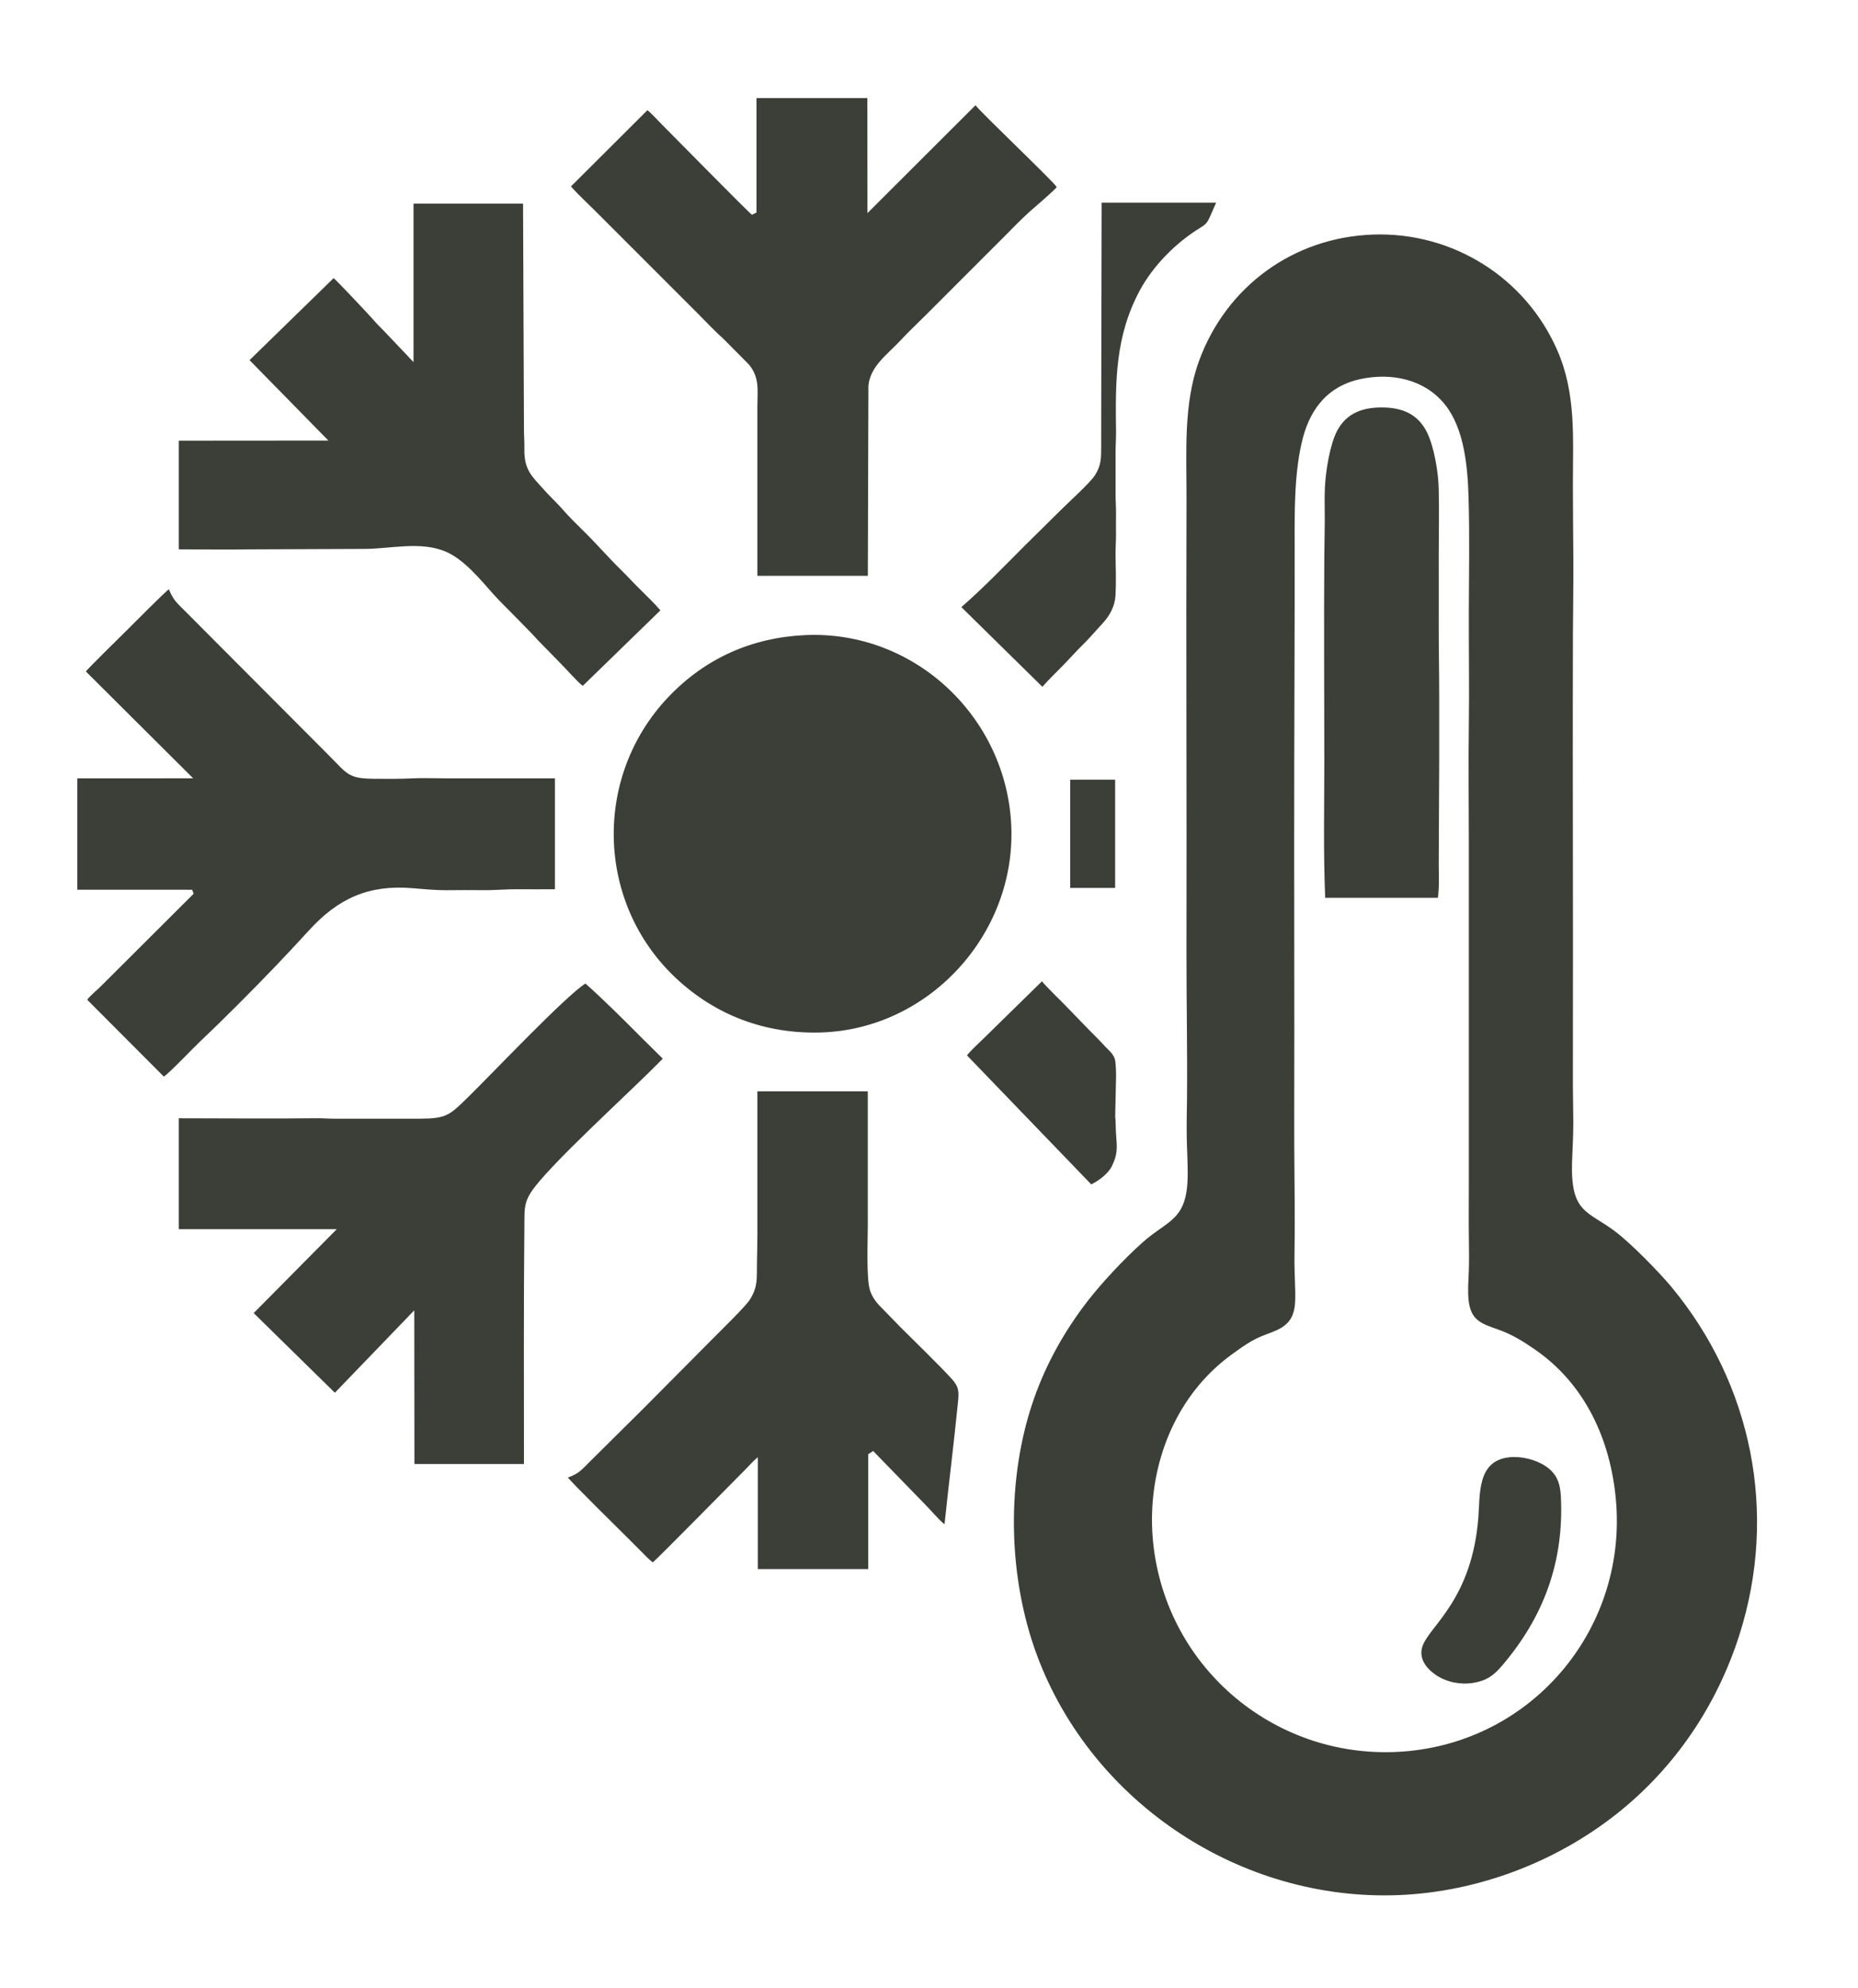
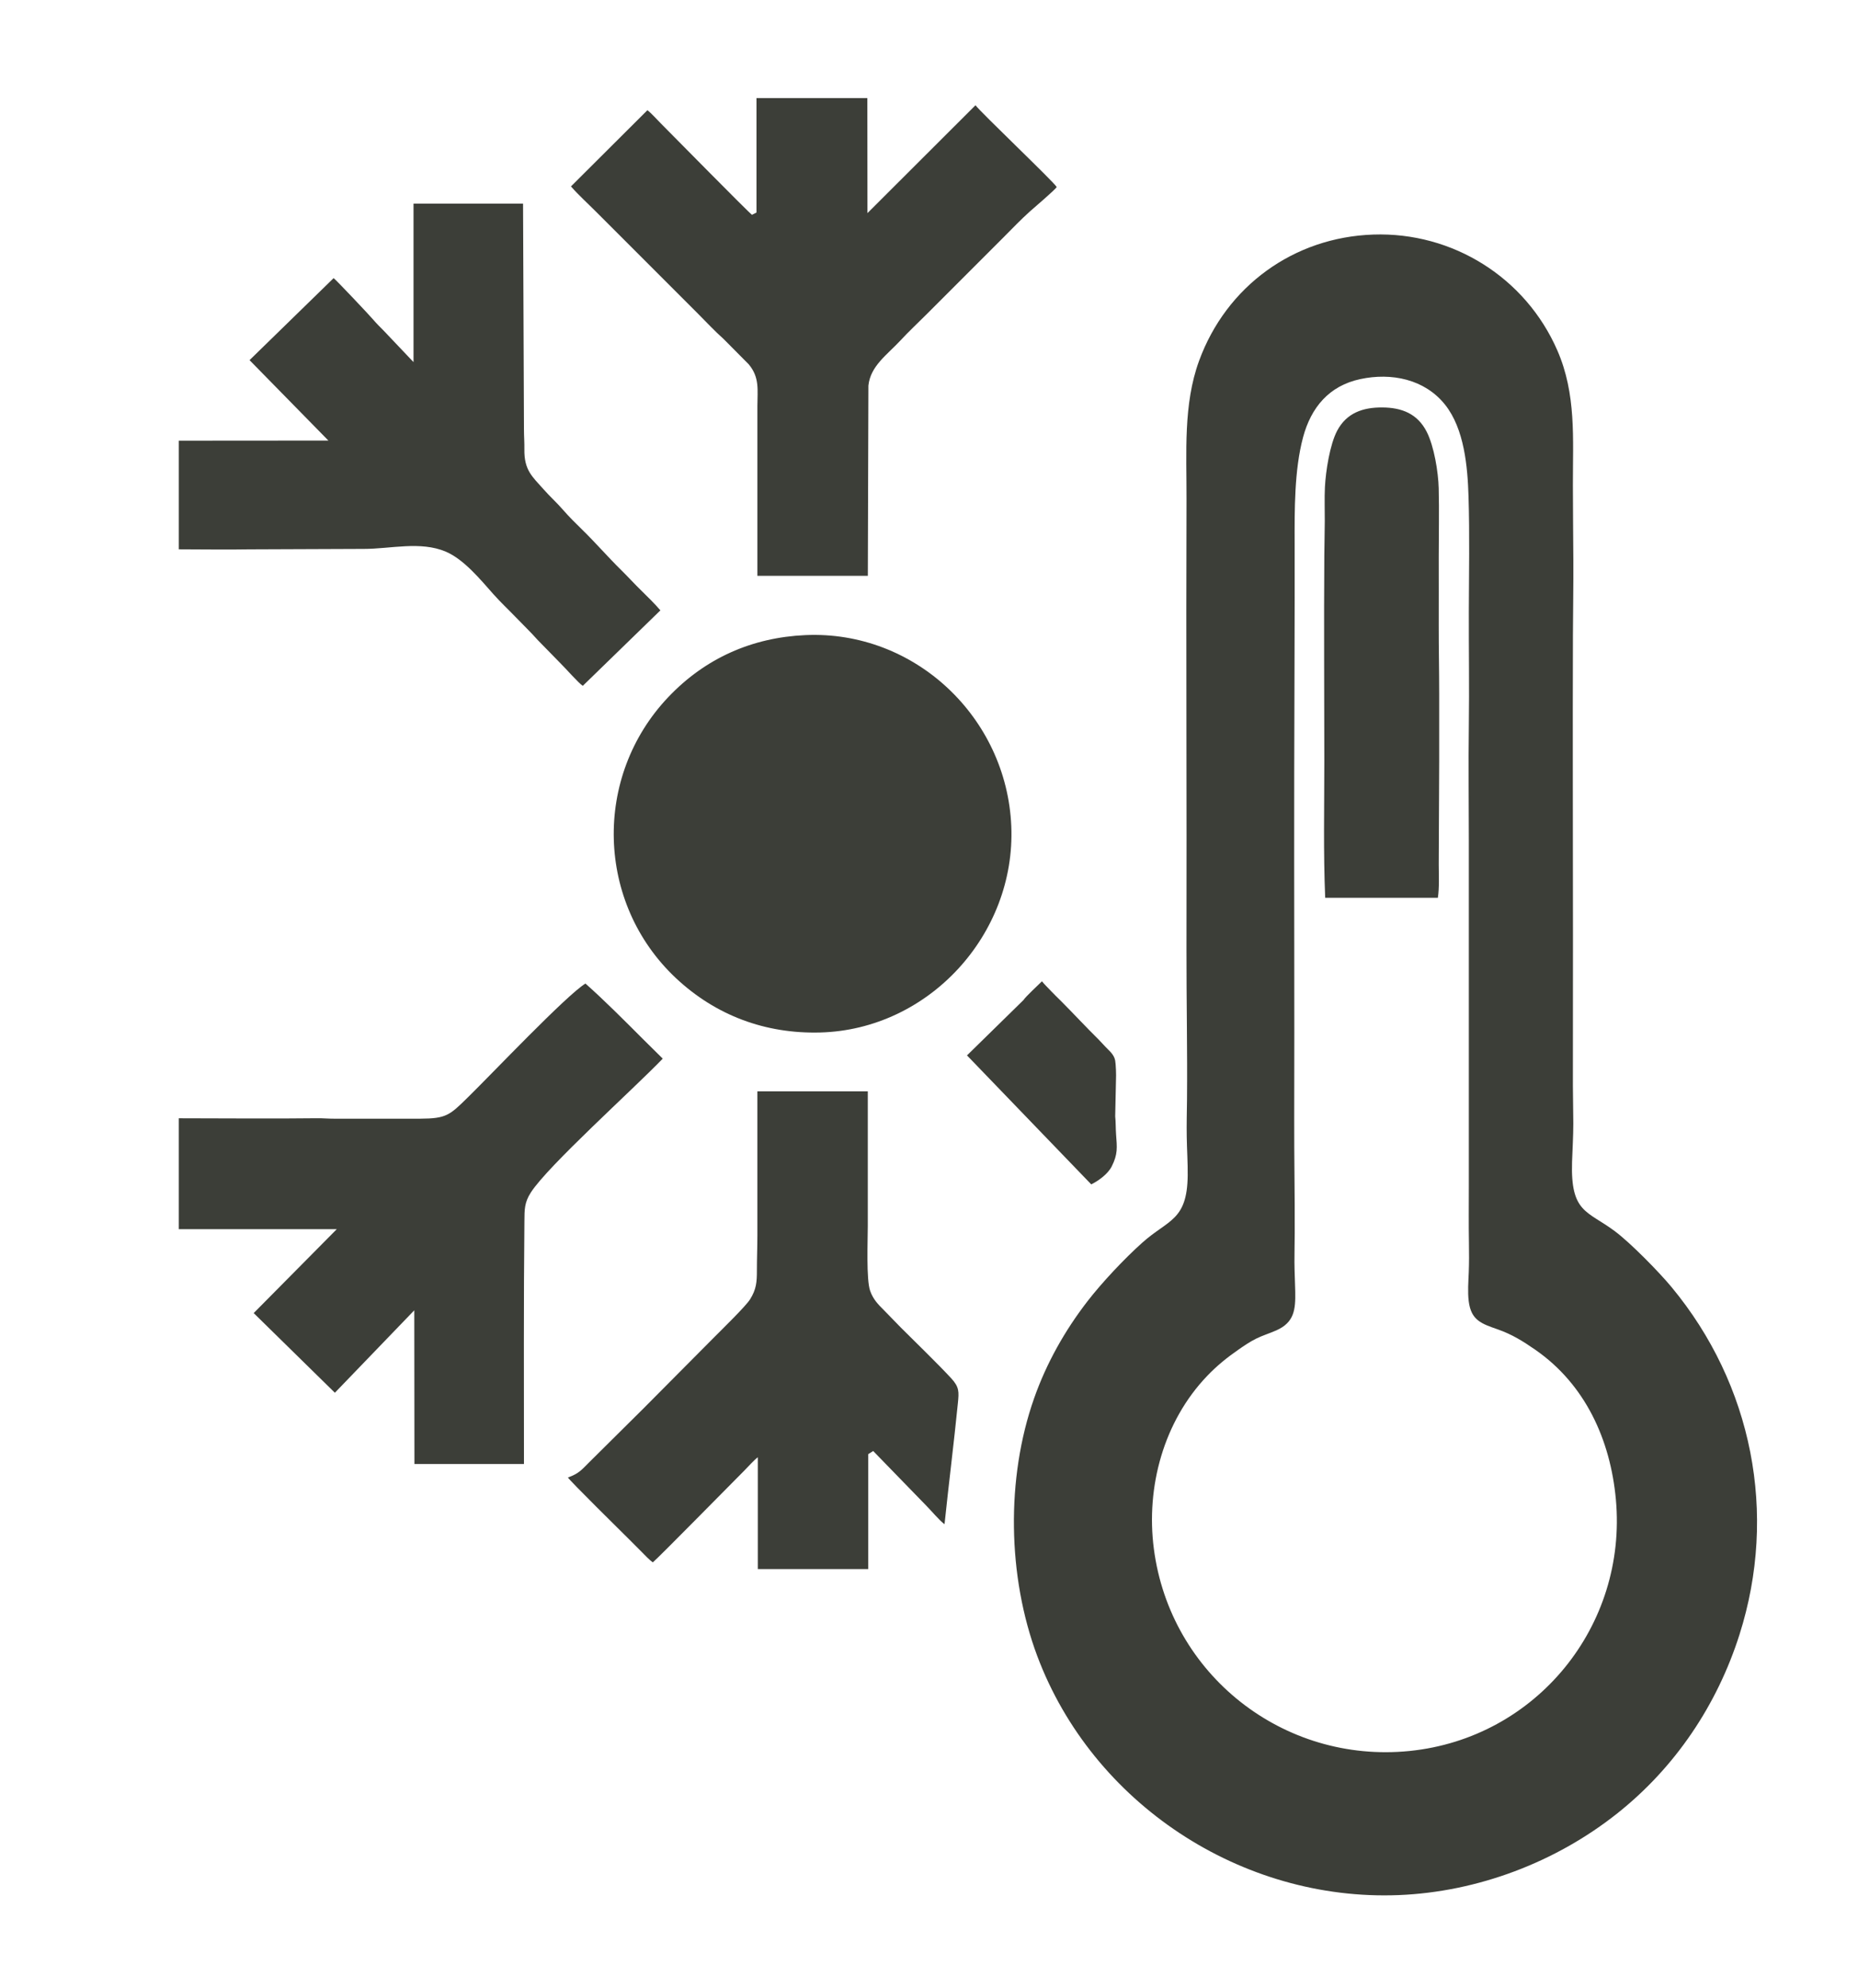
<svg xmlns="http://www.w3.org/2000/svg" xml:space="preserve" width="489px" height="523px" version="1.1" style="shape-rendering:geometricPrecision; text-rendering:geometricPrecision; image-rendering:optimizeQuality; fill-rule:evenodd; clip-rule:evenodd" viewBox="0 0 489 523.05">
  <defs>
    <style type="text/css">
   
    .fil0 {fill:#3C3E38}
   
  </style>
  </defs>
  <g id="Слой_x0020_1">
    <g id="_2428751099632">
      <path class="fil0" d="M386.59 190.98c-0.14,10.04 0,20.19 0,30.24l0 90.86c0,5.03 -0.06,10.07 0.03,15.1 0.04,2.55 0.05,5.05 -0.05,7.61 -0.1,2.45 -0.31,5.14 -0.01,7.57 0.62,5.08 3.39,5.94 7.68,7.44 3.7,1.3 6.6,3.1 9.8,5.32 13.19,9.12 19.81,23.72 21.25,39.39 3.06,33.32 -20.96,62.83 -54.3,66.21 -33.22,3.36 -63.01,-20.08 -67.31,-53.22 -2.11,-16.25 2.58,-33.49 14.02,-45.45 2.55,-2.67 5.19,-4.81 8.22,-6.91 1.51,-1.05 3.01,-2.08 4.66,-2.9 1.75,-0.87 3.59,-1.41 5.36,-2.2 4.69,-2.09 5.05,-5.43 4.96,-10.16 -0.04,-2.6 -0.2,-5.17 -0.21,-7.78 -0.01,-2.53 0.06,-5.07 0.07,-7.61 0.04,-10.04 -0.16,-20.08 -0.13,-30.13 0.08,-30.27 -0.05,-60.58 0,-90.86 0.03,-20.13 0.15,-40.25 0.11,-60.38 -0.02,-8.93 -0.1,-19.39 2.21,-28.04 2.11,-7.88 6.86,-13.58 15.07,-15.33 8.18,-1.75 16.93,-0.01 22.32,6.74 5.07,6.37 5.93,16.34 6.17,24.19 0.31,9.92 0.11,20.21 0.08,30.17 -0.03,10.07 0.14,20.05 0,30.13zm-25.17 -129.26c-20.93,0.71 -38.65,13.59 -45.83,33.21 -4.2,11.47 -3.27,24.22 -3.31,36.27 -0.14,39.54 0.08,79.17 -0.01,118.73 -0.02,13.15 0.26,26.34 0.14,39.47 -0.04,3.25 -0.13,6.49 -0.07,9.74 0.05,3.38 0.29,6.81 0.25,10.18 -0.14,11.94 -5.14,11.55 -11.98,17.68 -4.7,4.2 -10.61,10.49 -14.39,15.38 -5.98,7.74 -10.8,16.3 -14.05,25.53 -7.43,21.06 -7.01,46.91 0.82,67.81 14.56,38.82 53.74,64.58 95.14,62.92 20.73,-0.83 41.33,-8.62 57.56,-21.52 15.24,-12.1 26.25,-28.5 32.14,-47.02 10.13,-31.87 3.36,-65.8 -17.86,-91.41 -3.23,-3.91 -10.73,-11.57 -14.93,-14.72 -7.25,-5.43 -11.7,-4.76 -11.28,-18.25 0.11,-3.39 0.33,-6.73 0.33,-10.13 0,-3.28 -0.11,-6.56 -0.11,-9.84 -0.01,-13.2 0.02,-26.4 0.02,-39.6 0,-26.38 -0.1,-52.78 -0.01,-79.16 0.02,-6.53 0.15,-13.05 0.11,-19.58 -0.04,-6.58 -0.11,-13.16 -0.12,-19.74 -0.02,-12.25 0.92,-23.98 -4.1,-35.48 -8.37,-19.17 -27.54,-31.18 -48.46,-30.47z" />
      <path class="fil0" d="M211.97 167.11c-14.04,0.62 -26.36,6.08 -36.06,16.28 -19.95,20.97 -19.03,54.24 1.95,73.95 10.52,9.87 23.59,14.71 38,14.33 28.6,-0.76 51.5,-25.83 50.3,-54.3 -1.21,-28.61 -25.4,-51.54 -54.19,-50.26z" />
-       <path class="fil0" d="M22.58 176.68l28.24 28.11 -30.49 0.01 0 29.3 30.22 0.01 0.4 1.05 -24.45 24.37c-1,1 -2.81,2.46 -3.57,3.52l20.17 20.23c1.58,-1.04 7.83,-7.65 9.75,-9.45 3.29,-3.1 6.55,-6.32 9.75,-9.51 6.91,-6.92 12.18,-12.39 18.79,-19.61 7.6,-8.31 15.62,-11.95 27.02,-11.02 2.9,0.23 6.14,0.56 9.03,0.54 3.18,-0.03 6.41,-0.05 9.58,-0.01 3.04,0.05 6.29,-0.28 9.33,-0.24 3.22,0.04 6.47,0 9.69,0l0 -29.18 -28.36 0c-3.04,0 -6.43,-0.14 -9.44,0.01 -3.11,0.16 -6.22,0.12 -9.34,0.11 -7.37,-0.04 -7.26,-1.06 -12.55,-6.35l-37.87 -37.99c-2.08,-2.08 -2.88,-2.7 -4.05,-5.52 -0.56,0.2 -9.78,9.49 -11.01,10.72 -1.5,1.5 -10.29,10.08 -10.84,10.9z" />
      <path class="fil0" d="M199.09 55.93l-1.18 0.59c-1.03,-0.73 -21.41,-21.47 -24.02,-24.07 -0.9,-0.9 -2.58,-2.78 -3.51,-3.45l-20.12 20.05c1.97,2.26 4.56,4.61 6.68,6.74l26.76 26.76c2.16,2.16 4.45,4.63 6.72,6.63l6.65 6.7c2.9,3.51 2.26,6.74 2.26,10.98l0 44.65 29.07 0 0.15 -50.05c0.54,-5.18 4.94,-8.11 8.44,-11.88 2.11,-2.29 4.57,-4.58 6.79,-6.8l20.38 -20.38c2.23,-2.23 4.51,-4.63 6.86,-6.73 0.96,-0.86 6.88,-5.9 7.09,-6.46 -0.59,-1.2 -20.26,-19.89 -21.37,-21.52l-28.44 28.39 -0.03 -30.27 -29.18 0 0 30.12z" />
      <path class="fil0" d="M47.03 294.24l0 29.18 41.59 0 -21.87 22.08 21.37 20.96 20.9 -21.69 0.04 40.44 28.83 0c0,-21.3 -0.1,-42.62 0.12,-63.92 0.03,-3.04 -0.03,-4.84 1.69,-7.52 4.46,-6.98 26.95,-27.15 34.72,-35.22l-5.31 -5.25c-4.79,-4.79 -9.98,-10.02 -15.04,-14.51 -5.11,3.16 -24.59,23.73 -30.92,29.92 -4.81,4.72 -5.66,5.61 -12.56,5.64l-22.67 0c-1.53,0.01 -3,-0.14 -4.49,-0.12 -12.1,0.15 -24.29,0.01 -36.4,0.01z" />
      <path class="fil0" d="M108.82 95.28l-7.82 -8.24c-0.73,-0.73 -2.03,-2.03 -2.66,-2.79 -0.93,-1.12 -9.94,-10.66 -10.55,-11.07l-22.13 21.58 20.75 21.16 -39.38 0.03 0 28.59c5.91,0 12.63,0.12 18.44,0.01l30.25 -0.12c7.03,0.01 14.9,-2.12 21.59,0.72 4.78,2.03 9.14,7.37 12.55,11.21 1.88,2.12 3.87,3.96 5.82,5.99 1.9,1.99 4.06,4.04 5.85,6.08l5.9 6.03c1.33,1.29 4.79,5.25 5.94,6l20.43 -19.86c-1.49,-1.75 -3.44,-3.65 -5.1,-5.28 -1.73,-1.68 -3.4,-3.53 -5.15,-5.25 -3.48,-3.41 -6.78,-7.23 -10.27,-10.64 -1.6,-1.55 -3.68,-3.62 -5.11,-5.28 -1.58,-1.83 -3.5,-3.56 -5.12,-5.4 -2.94,-3.32 -5.15,-5.01 -5.05,-10.55 0.03,-1.74 -0.11,-3.45 -0.11,-5.21l-0.24 -59.42 -28.83 0 0 41.71z" />
      <path class="fil0" d="M149.47 388.76c0.17,0.57 14.23,14.41 16.63,16.8 0.92,0.93 1.85,1.85 2.77,2.78 0.75,0.75 2.09,2.18 2.93,2.75 1.02,-0.74 21.52,-21.59 24.13,-24.19 0.9,-0.91 2.58,-2.79 3.51,-3.46l0 29.42 29.07 0 0 -30.25 1.3 -0.82 14.03 14.44c1.17,1.17 3.56,4.02 4.75,4.81 1.11,-10.61 2.45,-21.18 3.51,-31.81 0.3,-2.99 0.4,-4.24 -1.75,-6.57 -3.78,-4.08 -9.23,-9.32 -13.25,-13.34 -1.48,-1.48 -2.89,-3.01 -4.37,-4.49 -1.64,-1.63 -2.9,-2.91 -3.71,-5.15 -1.07,-2.96 -0.63,-13.37 -0.63,-17.09 0,-11.81 0,-23.63 0,-35.44l-29.06 0c0,12.6 0,25.2 0,37.81 0,3.12 -0.13,6.21 -0.13,9.33 0.01,3.04 -0.15,4.99 -1.82,7.63 -1.11,1.77 -7.39,7.9 -9.25,9.77 -6.3,6.3 -12.54,12.66 -18.84,18.96l-14.24 14.12c-2.06,2.06 -2.72,2.95 -5.58,3.99z" />
      <path class="fil0" d="M348.78 236.23l29.66 0c0.41,-2.78 0.24,-5.91 0.23,-8.75l0.12 -26.94c-0.01,-6.02 0,-12.05 0,-18.07 0,-5.99 -0.13,-11.97 -0.12,-17.96 0.02,-5.98 0,-11.97 0,-17.96 0,-5.97 0.14,-12.1 -0.01,-18.06 -0.11,-4.29 -1.21,-11.07 -3.17,-14.9 -2.43,-4.74 -6.55,-6.35 -11.7,-6.38 -5.07,-0.03 -9.36,1.43 -11.85,6.11 -1.94,3.65 -3.02,10.71 -3.23,14.85 -0.15,2.94 -0.02,5.99 -0.04,8.94 -0.01,2.98 -0.1,5.97 -0.12,8.97 -0.13,17.94 0,36.26 0,54.23 0,11.96 -0.27,23.96 0.23,35.92z" />
-       <path class="fil0" d="M253.02 159.75l21.32 20.96c1.6,-1.82 3.59,-3.74 5.29,-5.48 1.78,-1.8 3.53,-3.8 5.32,-5.55 1.77,-1.73 3.47,-3.76 5.17,-5.58 1.94,-2.08 3.29,-4.52 3.47,-7.41 0.19,-3.3 0.06,-7.38 0.01,-10.73 -0.02,-1.79 0.14,-3.52 0.12,-5.32 -0.02,-1.79 -0.01,-3.64 0.01,-5.43 0.02,-1.79 -0.14,-3.52 -0.12,-5.32l0 -10.86c-0.01,-1.8 0.14,-3.54 0.12,-5.32 -0.17,-13.35 -0.27,-25.07 6.19,-37.17 3.49,-6.55 9.57,-12.71 15.92,-16.57 1.43,-0.87 1.88,-1.32 2.57,-2.87 0.54,-1.24 1.14,-2.52 1.66,-3.77l-30.13 0 -0.11 54.94c0,3.07 0.01,6.15 -0.01,9.22 -0.01,3 0.04,4.92 -1.64,7.56 -1.3,2.03 -7,7.16 -9.08,9.24 -3.07,3.08 -6.19,6.09 -9.27,9.16 -5.58,5.58 -10.86,11.1 -16.81,16.3z" />
-       <path class="fil0" d="M397.22 383.44c-8.38,0.94 -7.65,9.43 -8.12,15.75 -1.61,21.37 -12.59,28.48 -14.61,33.7 -1.28,3.3 0.78,6.01 3.4,7.81 2.76,1.89 6.42,2.63 9.72,2.12 3.5,-0.55 5.37,-1.8 7.62,-4.43 11.05,-12.86 16.43,-27.43 15.59,-44.56 -0.18,-3.5 -0.99,-6.01 -4.01,-8.04 -2.63,-1.77 -6.47,-2.7 -9.59,-2.35z" />
-       <path class="fil0" d="M254.5 277.7l32.7 33.93c1.96,-0.94 4.41,-2.77 5.39,-4.71 1.64,-3.25 1.41,-4.95 1.15,-8.44 -0.12,-1.58 -0.06,-3.2 -0.23,-4.74l0.21 -9.79c0.07,-1.02 -0.03,-3.87 -0.21,-4.86 -0.22,-1.26 -1.05,-2.15 -1.94,-3.02 -0.87,-0.85 -1.64,-1.76 -2.48,-2.6 -3.26,-3.2 -6.65,-6.88 -9.93,-10.16 -0.81,-0.81 -1.7,-1.64 -2.48,-2.48 -0.71,-0.76 -1.86,-1.87 -2.45,-2.63l-14.86 14.56c-1.07,1.08 -4.18,3.91 -4.87,4.94z" />
-       <polygon class="fil0" points="281.67,233.63 293.49,233.63 293.49,205.15 281.67,205.15 " />
+       <path class="fil0" d="M254.5 277.7l32.7 33.93c1.96,-0.94 4.41,-2.77 5.39,-4.71 1.64,-3.25 1.41,-4.95 1.15,-8.44 -0.12,-1.58 -0.06,-3.2 -0.23,-4.74l0.21 -9.79c0.07,-1.02 -0.03,-3.87 -0.21,-4.86 -0.22,-1.26 -1.05,-2.15 -1.94,-3.02 -0.87,-0.85 -1.64,-1.76 -2.48,-2.6 -3.26,-3.2 -6.65,-6.88 -9.93,-10.16 -0.81,-0.81 -1.7,-1.64 -2.48,-2.48 -0.71,-0.76 -1.86,-1.87 -2.45,-2.63c-1.07,1.08 -4.18,3.91 -4.87,4.94z" />
    </g>
  </g>
</svg>